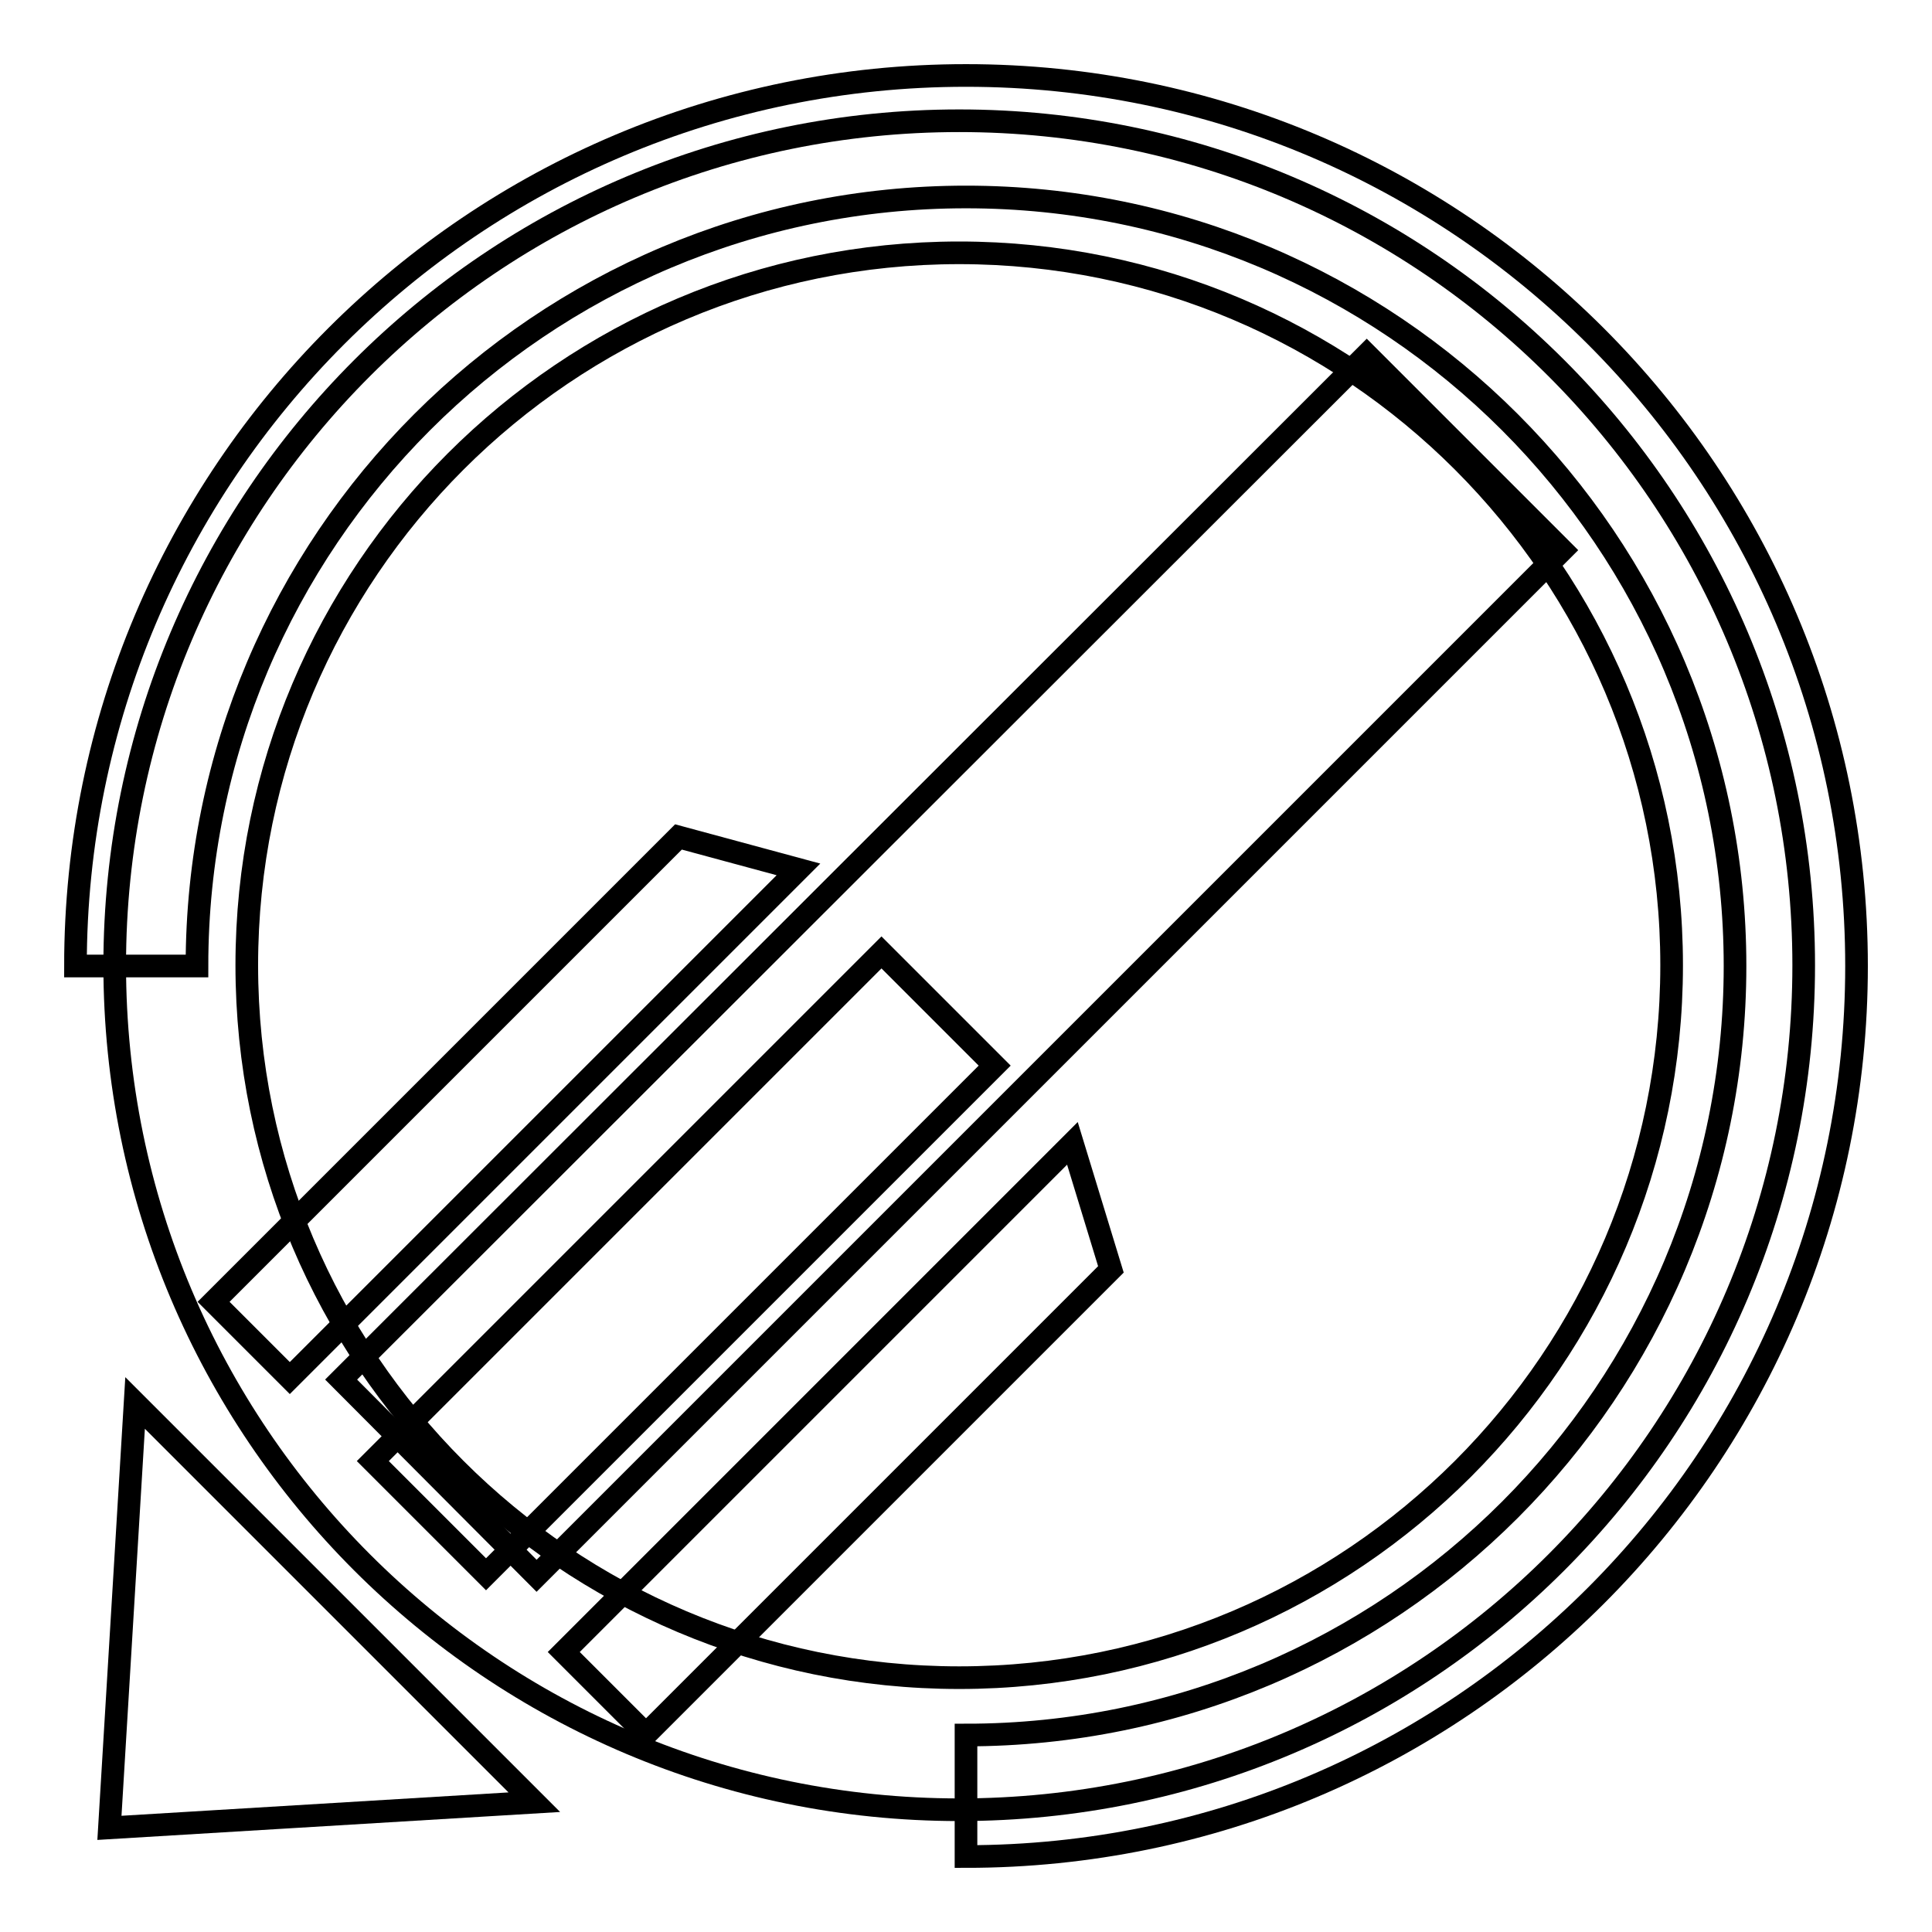
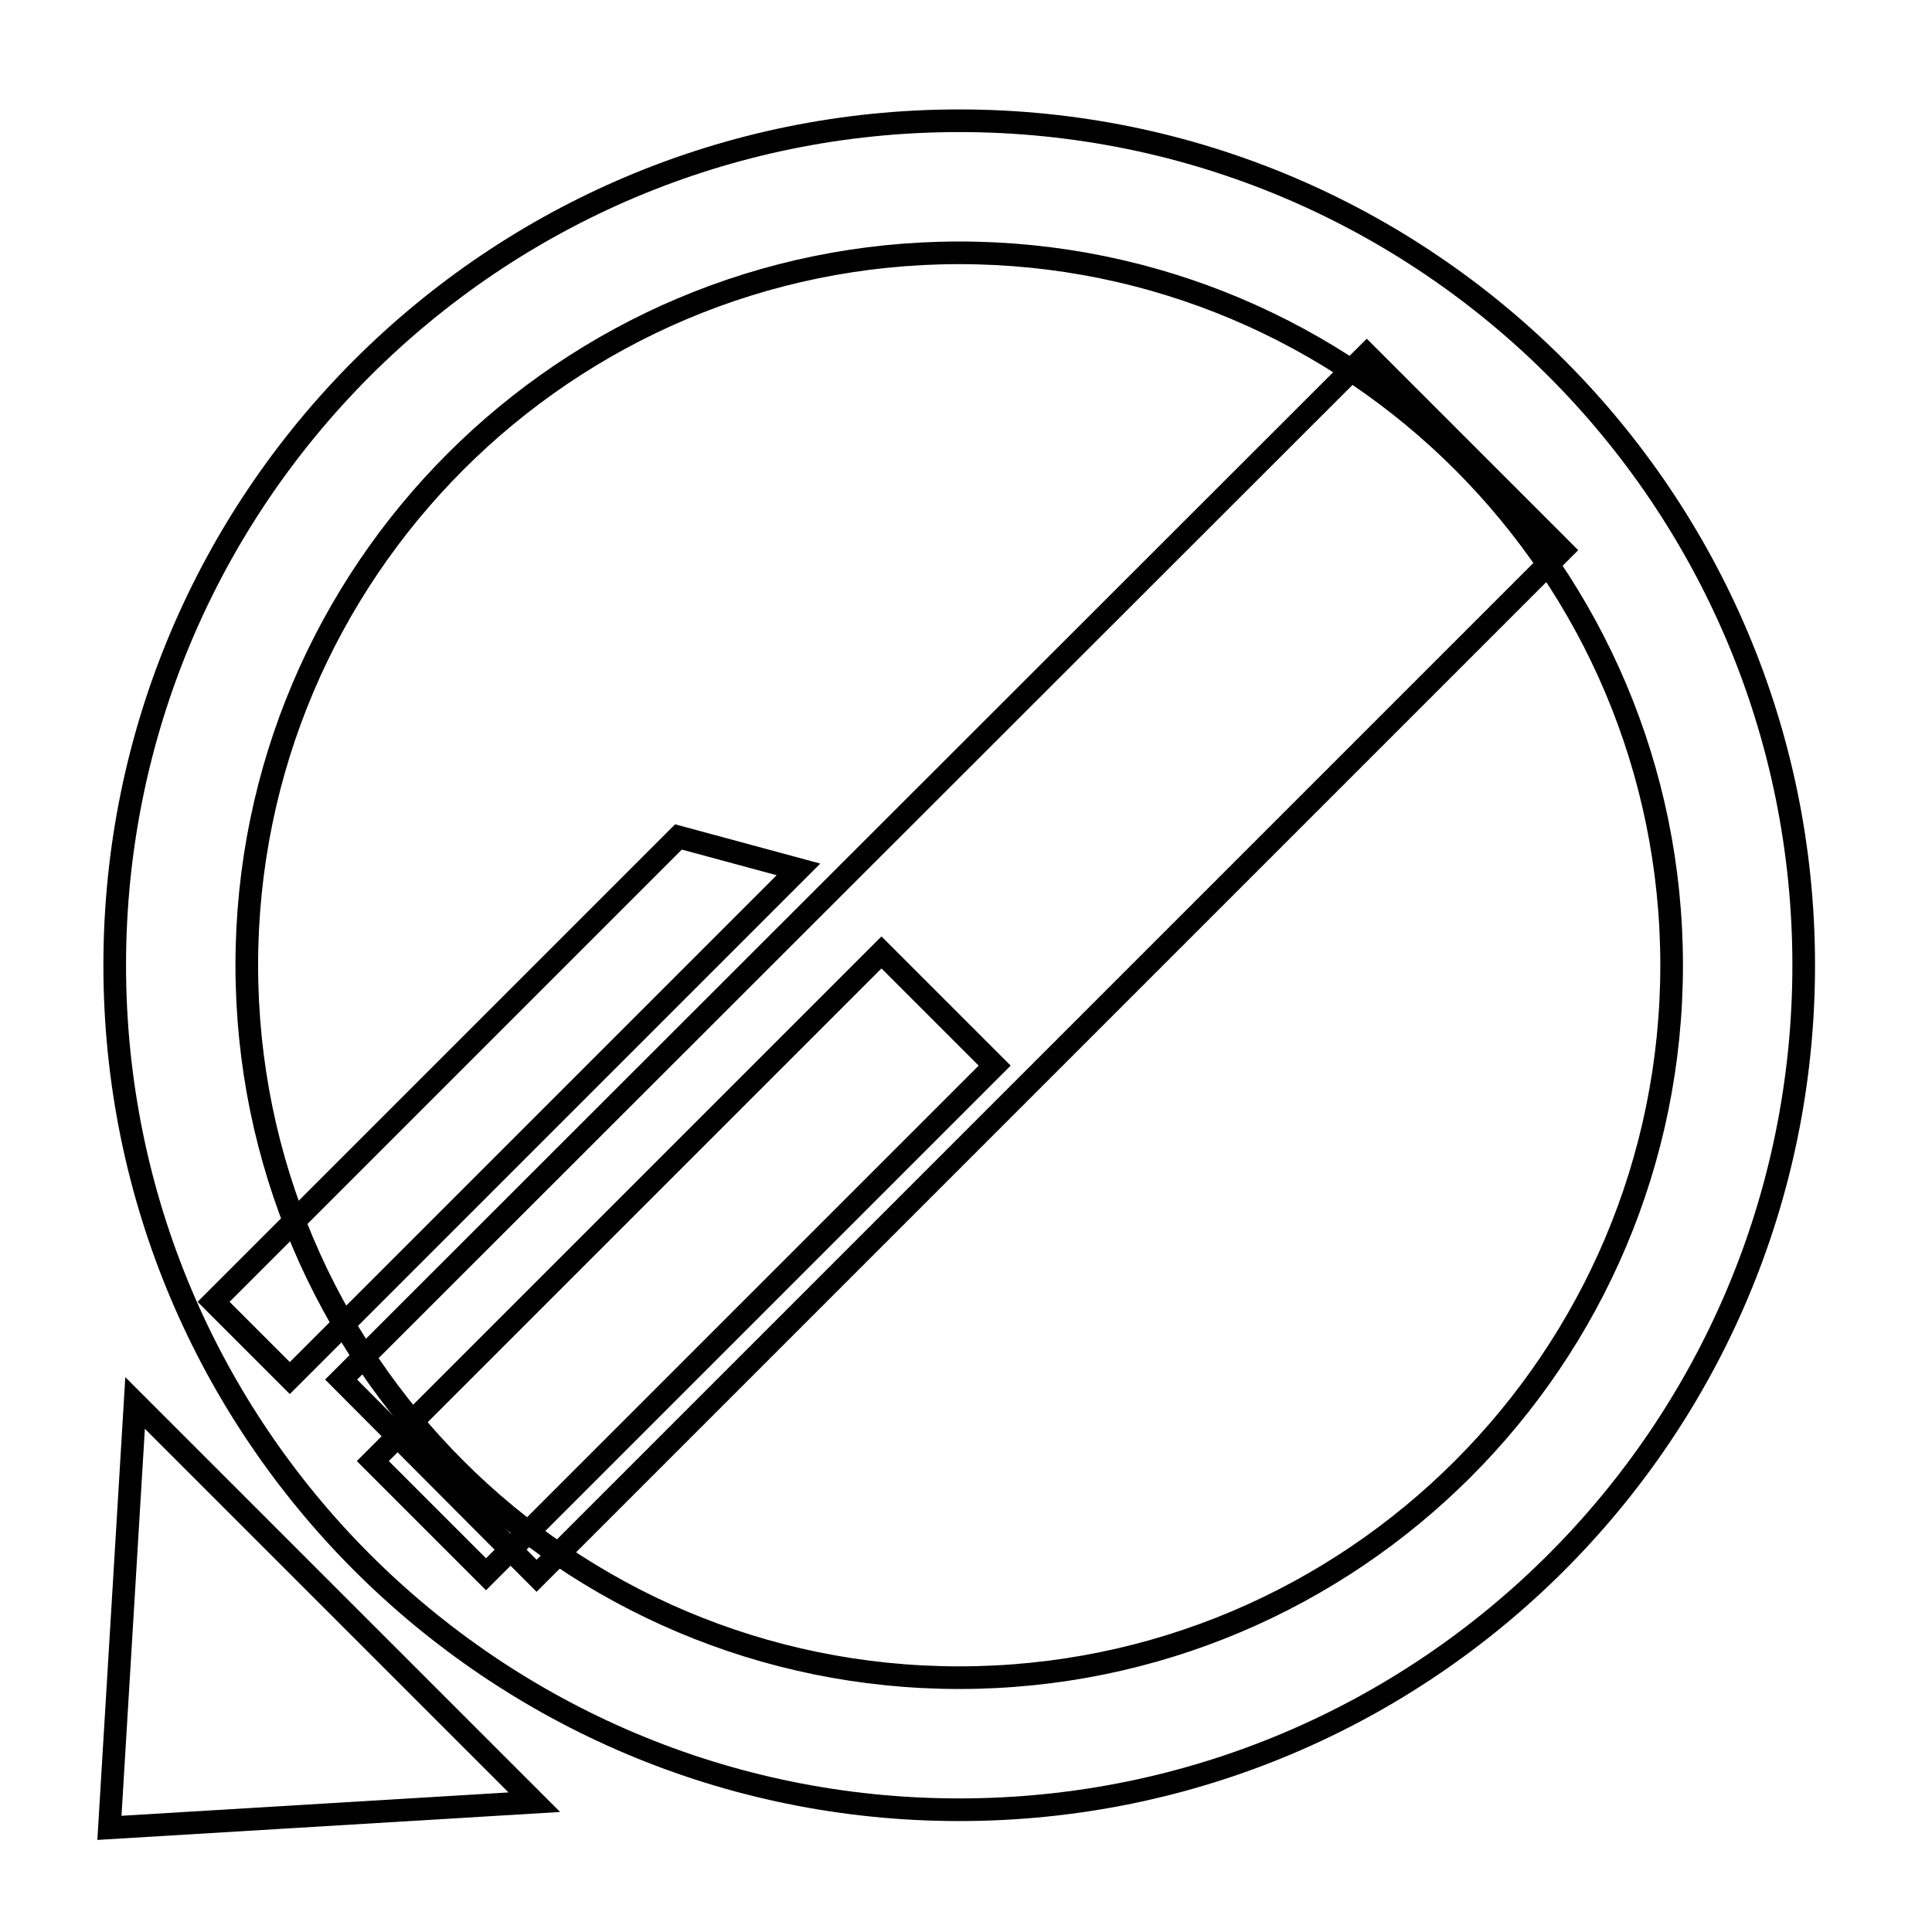
<svg xmlns="http://www.w3.org/2000/svg" version="1.1" x="0px" y="0px" viewBox="0 0 256 256" enable-background="new 0 0 256 256" xml:space="preserve">
  <g>
    <g>
      <path stroke-width="3" fill-opacity="0" stroke="#000000" d="M70.8,238.8l-56.3,3.4l3.4-56.3L70.8,238.8z" />
      <path stroke-width="3" fill-opacity="0" stroke="#000000" d="M105.8,115.2l-67.4,67.4l-10.1-10.1l61.6-61.6L105.8,115.2z" />
-       <path stroke-width="3" fill-opacity="0" stroke="#000000" d="M147.2,168.2l-61.6,61.6l-10.9-10.9l67.4-67.4L147.2,168.2z" />
      <path stroke-width="3" fill-opacity="0" stroke="#000000" d="M49.4,193.6l67.4-67.4l15,15l-67.4,67.4L49.4,193.6L49.4,193.6z" />
-       <path stroke-width="3" fill-opacity="0" stroke="#000000" d="M246,128c0,65.2-52.8,118-118,118v-16.1c56.3,0,101.9-45.6,101.9-101.9c0-56.3-45.6-101.9-101.9-101.9C71.7,26.1,26.1,71.7,26.1,128H10C10,62.8,62.8,10,128,10C193.2,10,246,62.8,246,128z" />
      <path stroke-width="3" fill-opacity="0" stroke="#000000" d="M127.1,16C65.3,16,15.2,66.1,15.2,127.9c0,61.8,50.1,111.9,111.9,111.9c61.8,0,111.9-50.1,111.9-111.9C239,66.1,188.9,16,127.1,16z M127.1,222.3c-52.1,0-94.4-42.3-94.4-94.4c0-52.1,42.3-94.4,94.4-94.4c52.1,0,94.4,42.3,94.4,94.4C221.5,180,179.2,222.3,127.1,222.3z" />
      <path stroke-width="3" fill-opacity="0" stroke="#000000" d="M45.2,182.8L181.1,47L207,72.9L71.1,208.8L45.2,182.8L45.2,182.8z" />
    </g>
  </g>
</svg>